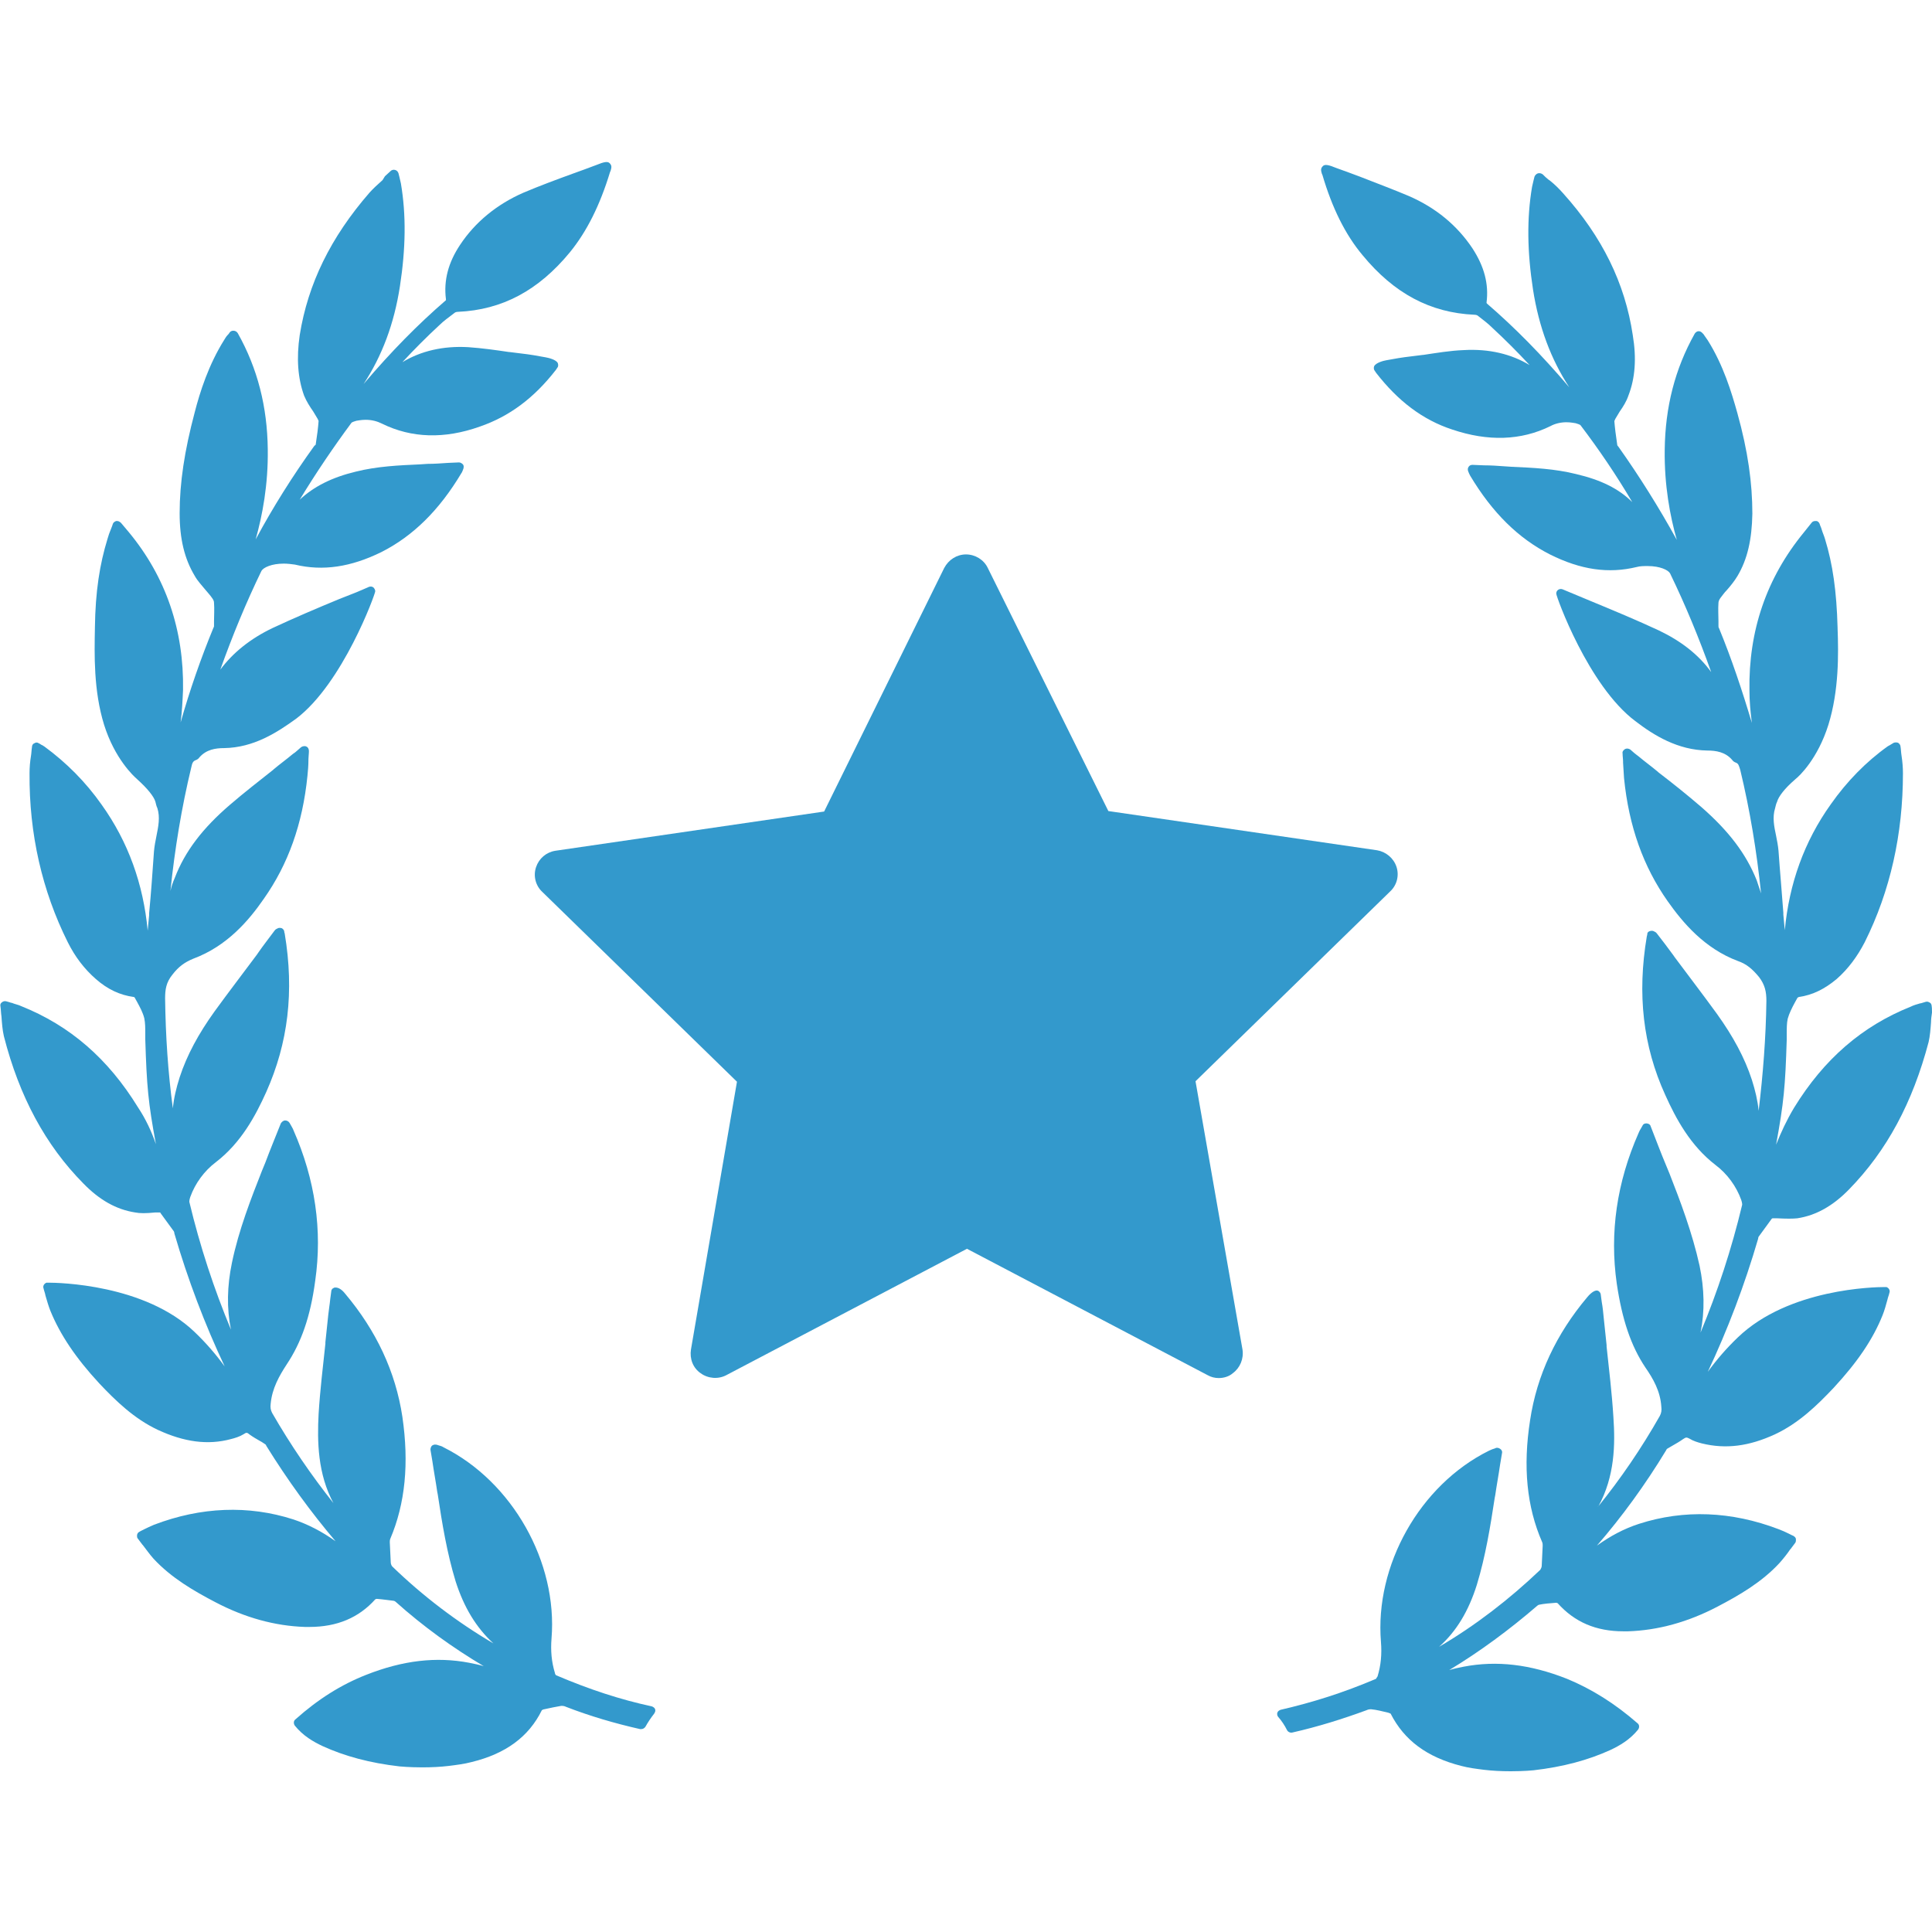
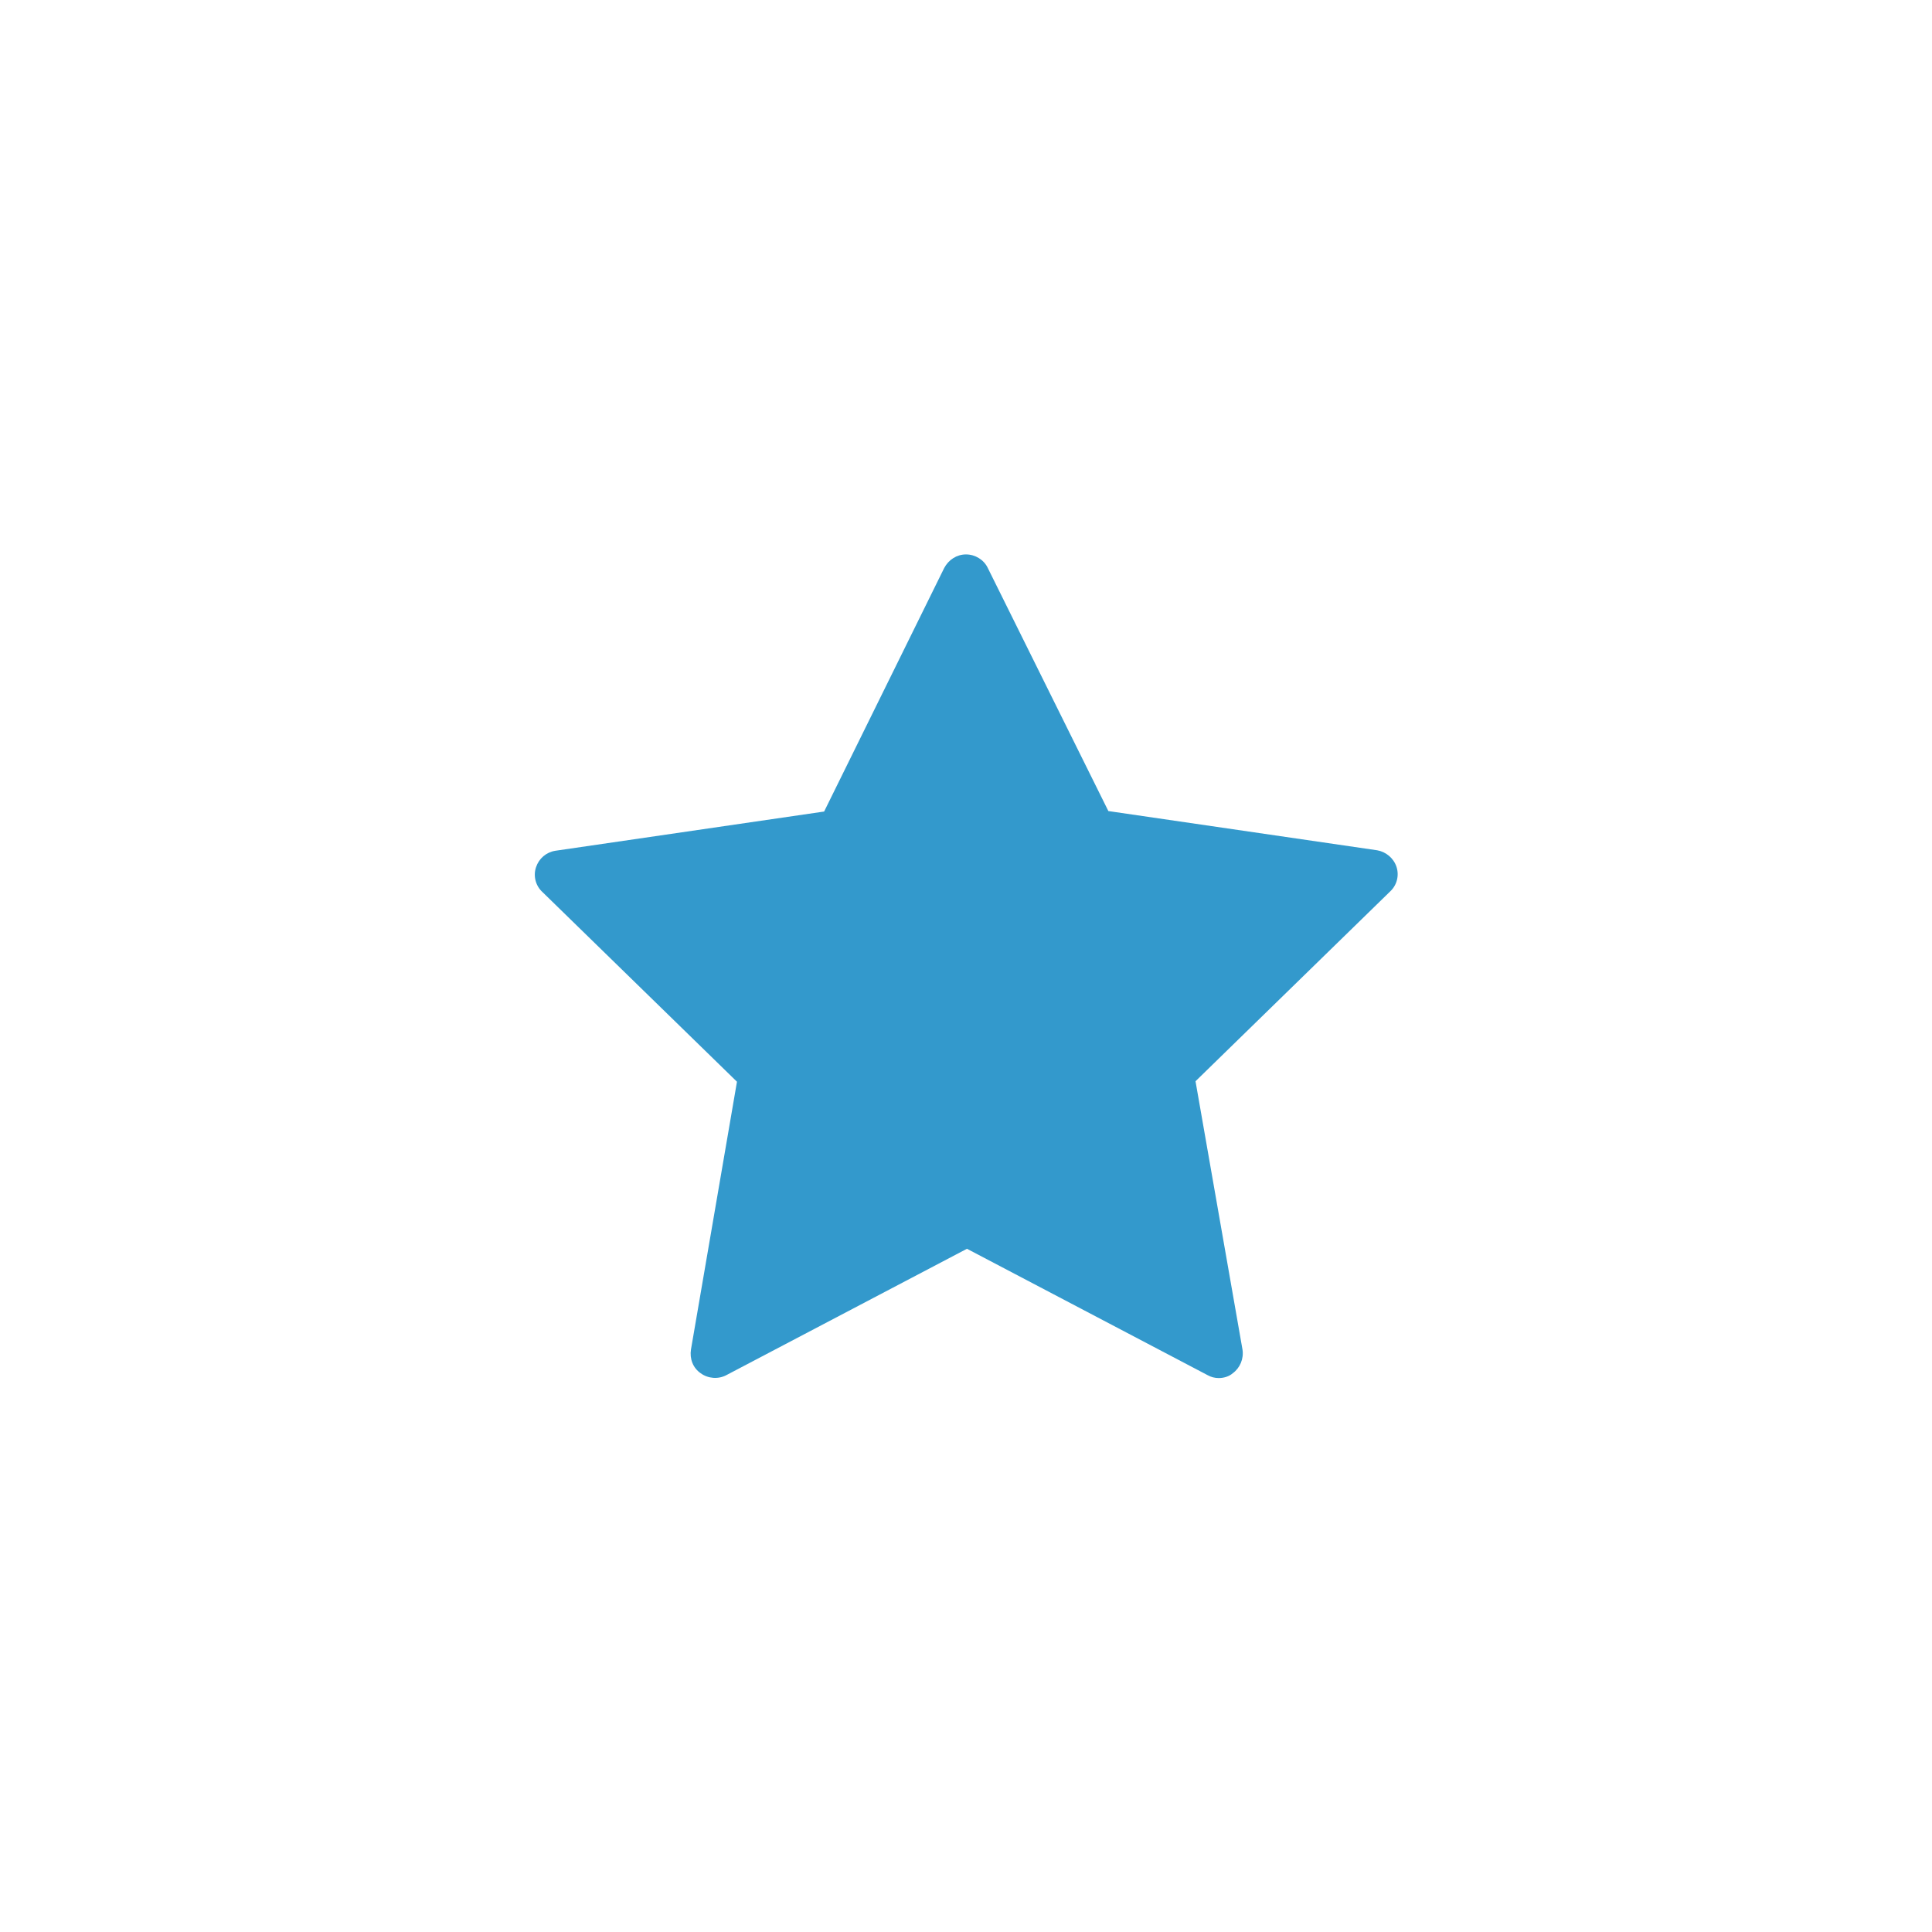
<svg xmlns="http://www.w3.org/2000/svg" version="1.1" id="Capa_1" x="0px" y="0px" viewBox="0 0 399 399" style="enable-background:new 0 0 399 399;" xml:space="preserve">
  <style type="text/css">
	.st0{fill:#3399CC;}
</style>
  <g id="_x33_8-Award_symbol">
    <g>
-       <path class="st0" d="M398.6,207.1c-0.3-0.2-0.6-0.3-0.9-0.2c-0.3,0.1-0.7,0.2-1,0.3l-0.1,0c-0.7,0.2-1.4,0.4-2,0.7    c-10,4-17.9,10.8-24.1,20.9c-1.5,2.5-2.7,5.1-3.7,7.6c1.6-8.7,1.9-12,2.2-21.7c0-0.4,0-0.8,0-1.2c0-1.1,0-2.2,0.2-3.1    c0.3-1.1,0.9-2.3,1.5-3.4c0.2-0.3,0.3-0.6,0.5-0.9c0-0.1,0.2-0.1,0.3-0.2c2.9-0.4,5.4-1.7,7.8-3.7c2.4-2.1,4.3-4.7,5.8-7.6    c5.3-10.6,7.9-22.4,7.9-34.9c0-1.2-0.1-2.4-0.3-3.7c-0.1-0.6-0.1-1.2-0.2-1.8c0-0.3-0.2-0.6-0.5-0.8c-0.3-0.1-0.6-0.1-0.9,0    c-0.2,0.1-0.3,0.2-0.5,0.3c-0.3,0.2-0.5,0.3-0.7,0.4c-4.5,3.2-8.5,7.3-11.8,12c-5.5,7.7-8.6,16.4-9.5,26c-0.1-1.1-0.2-2.1-0.3-3.2    l0-0.4c-0.3-4.2-0.7-8.5-1-12.8c-0.1-1.1-0.3-2.1-0.5-3.1c-0.4-1.9-0.8-3.8-0.2-5.7c0.1-0.4,0.2-0.9,0.4-1.3    c0.3-1.1,1.6-2.8,3.7-4.6l0.1-0.1c0.8-0.6,4.6-4.2,6.8-11.2c2.2-7.1,2.1-14.6,1.9-20l0-0.1c-0.2-7.5-1-13.1-2.6-18.3    c-0.2-0.7-0.5-1.3-0.7-2c-0.1-0.4-0.3-0.7-0.4-1.1c-0.1-0.3-0.4-0.6-0.7-0.6l-0.2,0c-0.3,0-0.6,0.1-0.8,0.4l-1.6,2    c-7.7,9.4-11.4,20.3-11.2,32.6c0,2.2,0.2,4.4,0.5,6.7c-2-6.7-4.2-13.3-6.8-19.6c-0.1-0.1-0.1-0.3-0.1-0.5l0-0.9    c0-1.2-0.1-2.5,0-3.8c0-0.2,0.1-0.6,0.4-1c0.4-0.5,0.8-1.1,1.3-1.6c0.8-0.9,1.6-1.9,2.2-2.9c2.1-3.5,3-7.6,3.1-12.9    c0-6.3-0.9-12.9-3.1-20.8c-1.2-4.3-2.9-9.9-6.1-15c-0.2-0.3-0.5-0.7-0.7-1c-0.1-0.2-0.2-0.3-0.4-0.5c-0.2-0.2-0.4-0.4-0.8-0.4    c-0.3,0-0.6,0.2-0.8,0.5c-4.1,7.3-6.1,15.2-6.2,24c-0.1,7.3,1.1,13.7,2.5,18.6c-3.7-6.7-7.7-13.1-12.1-19.3l-0.1-0.1    c-0.1-0.1-0.1-0.2-0.1-0.2c-0.3-2-0.5-3.6-0.6-4.9c0,0,0-0.1,0.2-0.5c0.3-0.5,0.6-1,0.9-1.5c0.7-1,1.4-2.1,1.8-3.3    c1.4-3.6,1.7-7.7,0.9-12.5c-1.6-10.7-6.3-20.3-14.4-29.3c-0.8-0.9-1.7-1.8-2.7-2.6l-0.3-0.2c-0.4-0.3-0.8-0.7-1.2-1.1    c-0.3-0.2-0.6-0.3-1-0.2c-0.3,0.1-0.6,0.4-0.7,0.7l-0.2,0.8c-0.1,0.5-0.2,0.9-0.3,1.3c-1.1,6.5-1,13.4,0.2,21.2    c1.2,7.7,3.7,14.4,7.5,20.2c-5.7-6.7-11.2-12.3-17-17.3c0,0-0.1-0.1-0.1-0.2c0.5-3.9-0.5-7.5-2.9-11.2c-3.2-4.8-7.6-8.4-13.1-10.8    c-3.3-1.4-6.8-2.7-10.1-4c-1.6-0.6-3.2-1.2-4.9-1.8c-1.7-0.7-2.4-0.8-2.8-0.4c-0.5,0.5-0.4,0.9-0.2,1.6l0.1,0.2    c2,6.8,4.7,12.3,8.3,16.6c6.5,7.9,14,11.9,23.1,12.3c0.3,0,0.6,0.1,0.7,0.2c1.3,1,2.2,1.7,3,2.5c2.6,2.4,5.2,5,7.7,7.7    c-3.8-2.3-8.4-3.4-13.6-3.1c-2.8,0.1-5.7,0.6-8.4,1l-0.1,0c-0.8,0.1-1.6,0.2-2.4,0.3c-1.8,0.2-3.5,0.5-5.1,0.8    c-0.6,0.1-2.1,0.5-2.5,1.2c-0.1,0.3-0.1,0.5,0,0.8c0.1,0.2,0.3,0.4,0.4,0.6c4.5,5.8,9.6,9.7,15.7,11.7c7.4,2.5,14.2,2.3,20.3-0.7    c0.9-0.5,2.1-0.8,3.3-0.8c1,0,1.7,0.2,1.9,0.2c0.4,0.1,0.9,0.3,1,0.4c3.8,5,7.4,10.3,10.7,15.9c-2.8-2.8-6.5-4.6-11.6-5.8    c-4.4-1.1-8.9-1.3-13.3-1.5l-1.5-0.1c-1.4-0.1-2.7-0.2-4.2-0.2l-2.4-0.1c-0.3,0-0.6,0.1-0.8,0.4c-0.2,0.3-0.2,0.6-0.1,0.9    c0.1,0.3,0.3,0.7,0.4,0.9c4.6,7.7,10,13,16.5,16.3c6.4,3.2,12.1,4,17.9,2.6c0.7-0.2,1.5-0.2,2.3-0.2c2.5,0,4.2,0.8,4.6,1.5    c3.2,6.6,6,13.4,8.5,20.4c-2.6-3.6-6.2-6.4-10.8-8.6c-4.5-2.1-9.3-4.1-13.9-6c-2-0.8-4-1.7-6-2.5c-0.3-0.1-0.6-0.1-0.9,0.1    c-0.3,0.2-0.4,0.5-0.4,0.8c0,0.6,6.6,19,16.3,26.3c3.9,3,8.8,6,14.9,6.1c1.8,0,3.7,0.3,5.1,1.9c0.2,0.3,0.5,0.5,0.8,0.6    c0.5,0.2,0.6,0.5,0.9,1.5c2,8.3,3.4,16.8,4.3,25.5c-0.3-0.9-0.6-1.8-0.9-2.7c-2.2-5.5-5.8-10.2-11.4-15.1    c-2.9-2.5-5.9-4.9-8.9-7.2l-0.1-0.1c-1.3-1.1-2.7-2.1-4-3.2c-0.3-0.2-0.5-0.4-0.9-0.7l-0.8-0.7c-0.3-0.2-0.7-0.3-1.1-0.1    c-0.3,0.2-0.6,0.5-0.5,0.9c0,0.6,0.1,1.1,0.1,1.7l0,0.2c0.1,1.1,0.1,2.1,0.2,3.2c1,10,4,18.3,9,25.4c3.1,4.4,7.6,9.8,14.6,12.4    c1.7,0.6,2.9,1.6,4.3,3.3c1.2,1.6,1.5,3,1.5,4.9c-0.1,7.6-0.7,15.2-1.6,22.7c-0.2-2.1-0.7-4.2-1.4-6.4c-1.5-4.6-3.9-9-7.2-13.6    c-2.9-4-5.9-7.9-8.8-11.8l-0.2-0.3c-1.1-1.5-2.3-3.1-3.4-4.5c-0.2-0.3-0.5-0.4-0.7-0.5c-0.2-0.1-0.5-0.1-0.8,0    c-0.3,0.1-0.5,0.3-0.5,0.6l0,0.1c0,0.1-0.1,0.3-0.1,0.4c-2,11.9-0.8,22.6,3.8,32.7c2.2,4.9,5.2,10.5,10.4,14.5    c2.4,1.8,4.3,4.4,5.3,7.2c0.2,0.6,0.2,0.9,0.2,1c-2.2,9.2-5.1,18-8.6,26.4c0.9-4.4,0.8-9-0.2-13.8c-1.5-6.8-4-13.4-6.2-19    l-0.7-1.7c-1.1-2.6-2.1-5.3-3.2-8.1c-0.1-0.4-0.5-0.6-0.9-0.6c-0.4,0-0.7,0.2-0.8,0.5l-0.4,0.7c-0.2,0.3-0.3,0.6-0.4,0.8    c-4.5,10.2-6,20.6-4.5,31.1c1.1,7.4,2.9,12.8,5.9,17.3c1.6,2.3,3.1,4.9,3.3,8.1c0.1,0.8,0,1.3-0.3,1.9c-3.8,6.7-8.1,13-12.8,18.8    c0,0,0-0.1,0.1-0.1c3.4-6.2,3.5-12.8,3.1-18.5c-0.3-4.9-0.9-9.8-1.4-14.5l0-0.3c-0.2-1.9-0.4-3.8-0.6-5.7    c-0.1-1.1-0.2-2.1-0.4-3.2l-0.2-1.5c0-0.3-0.2-0.6-0.5-0.8c-0.5-0.3-1.4,0.2-2.3,1.3c-6.4,7.6-10.4,16.1-11.8,25.4    c-1.5,9.6-0.7,17.9,2.5,25.2c0.1,0.2,0.1,0.6,0.1,0.7l-0.2,4.2c0,0.3-0.2,0.6-0.3,0.8c-6.4,6.1-13.4,11.5-20.9,15.9    c3.6-3.2,6.1-7.4,7.8-12.8c1.8-5.9,2.8-12.1,3.7-18l0.1-0.5c0.3-2.1,0.7-4.2,1-6.3l0.4-2.4c0.1-0.4-0.1-0.7-0.4-0.9    c-0.3-0.2-0.7-0.3-1-0.1l-0.3,0.1c-0.4,0.1-0.7,0.3-1,0.4c-14.3,7.1-23.6,23.7-22.3,39.5c0.2,2.5,0,4.8-0.7,7.1    c-0.1,0.2-0.3,0.4-0.3,0.5c-6.8,2.9-13.2,4.9-19.7,6.4c-0.3,0.1-0.6,0.3-0.7,0.6c-0.1,0.3,0,0.7,0.2,0.9c0.7,0.8,1.3,1.7,1.8,2.7    c0.2,0.4,0.7,0.6,1.1,0.5c5.3-1.2,10.4-2.8,15.3-4.6c0.4-0.2,0.7-0.2,1-0.2c1.1,0.1,2.2,0.4,3.5,0.7c0.3,0.1,0.5,0.2,0.5,0.2    c2.8,5.5,7.5,9,14.6,10.8c1.5,0.4,3.1,0.6,4.7,0.8c1.7,0.2,3.5,0.3,5.5,0.3c2.8,0,4.7-0.2,4.7-0.2c6.1-0.7,11.3-2.1,15.9-4.2    c1.9-0.9,4-2.1,5.7-4.2c0.3-0.4,0.3-1-0.1-1.3c-4.7-4.1-9.5-7.1-14.6-9.2c-7.6-3-14.5-3.8-21.3-2.5c-1,0.2-2,0.4-3,0.7    c6.3-3.8,12.4-8.3,18.2-13.3c0.1-0.1,0.3-0.2,0.4-0.2c0.9-0.2,2.2-0.3,3.5-0.4c0.1,0,0.3,0.1,0.3,0.1c3.5,3.9,7.9,5.8,13.6,5.8    c0.3,0,0.6,0,0.9,0c6.2-0.2,12.4-1.9,18.5-5.1c4.4-2.3,9.1-5,12.8-9c0.8-0.9,1.6-1.9,2.2-2.8l0.1-0.1c0.3-0.4,0.6-0.8,0.9-1.2    c0.2-0.2,0.2-0.5,0.2-0.8c0-0.3-0.2-0.5-0.5-0.7c-0.1,0-1.7-0.9-3.1-1.4c-9.7-3.7-19.5-4.1-28.8-1.1c-3.1,1-5.9,2.5-8.7,4.5    c5.2-6,10-12.6,14.3-19.7c0-0.1,0.2-0.3,0.2-0.3c0.4-0.2,0.8-0.5,1.2-0.7c0.7-0.4,1.4-0.8,2.1-1.3c0.6-0.4,0.7-0.4,1.3-0.1    c0.8,0.5,1.8,0.8,2.6,1c4.9,1.2,9.7,0.6,15.1-1.9c4.9-2.3,8.7-6,12.1-9.6c4.9-5.3,8.1-10,10.1-15c0.4-1,0.7-2.1,1-3.2    c0.1-0.5,0.3-0.9,0.4-1.4c0.2-0.5-0.1-1-0.6-1.2l-0.4,0c-2,0-19.8,0.3-30.3,10.4c-2.3,2.2-4.3,4.5-6.2,7.1    c4.1-8.7,7.6-17.9,10.4-27.5l0-0.1c0-0.1,0.1-0.3,0.1-0.3l2.7-3.7c0.1-0.1,0.1-0.1,0.3-0.1c0.1,0,0.1,0,0.2,0l0.6,0    c2,0.1,3.2,0.1,4.2,0c3.9-0.6,7.4-2.6,10.7-6c7.8-8,13.1-17.9,16.4-30.4c0.3-1.3,0.4-2.7,0.5-4.1c0-0.6,0.1-1.3,0.2-2    C399,207.6,398.9,207.3,398.6,207.1z" />
-       <path class="st0" d="M134.6,352.4c-6.5-1.4-12.9-3.5-19.7-6.4c-0.1,0-0.3-0.3-0.3-0.5c-0.7-2.3-0.9-4.6-0.7-7.1    c1.3-15.8-8.1-32.4-22.3-39.5c-0.3-0.2-0.6-0.3-1-0.4l-0.3-0.1c-0.3-0.1-0.7-0.1-1,0.1c-0.3,0.2-0.4,0.6-0.4,0.9l0.4,2.4    c0.3,2.1,0.7,4.2,1,6.3l0.1,0.5c0.9,6,1.9,12.1,3.7,18c1.7,5.3,4.2,9.5,7.8,12.8c-7.5-4.4-14.6-9.8-20.9-15.9    c-0.1-0.1-0.3-0.5-0.3-0.8l-0.2-4.2c0-0.1,0-0.5,0.1-0.7c3.1-7.3,3.9-15.6,2.5-25.2c-1.4-9.3-5.4-17.8-11.8-25.4    c-0.7-0.9-1.4-1.3-2-1.3c-0.1,0-0.3,0-0.4,0.1c-0.3,0.1-0.5,0.4-0.5,0.8l-0.2,1.5c-0.1,1.1-0.3,2.2-0.4,3.2    c-0.2,1.9-0.4,3.8-0.6,5.7l0,0.3c-0.5,4.7-1.1,9.6-1.4,14.5c-0.3,5.7-0.2,12.4,3.1,18.5c0,0,0,0.1,0.1,0.1    c-4.7-5.9-9-12.2-12.8-18.8c-0.3-0.6-0.4-1.1-0.3-1.9c0.3-3.2,1.8-5.8,3.3-8.1c3-4.5,4.9-9.8,5.9-17.3c1.5-10.4,0-20.9-4.5-31.1    c-0.1-0.3-0.3-0.6-0.4-0.8l-0.4-0.7c-0.2-0.3-0.5-0.5-0.9-0.5c-0.4,0-0.7,0.3-0.9,0.6c-1.1,2.8-2.2,5.4-3.2,8.1l-0.7,1.7    c-2.2,5.6-4.8,12.2-6.2,19c-1,4.8-1.1,9.4-0.2,13.8c-3.5-8.4-6.4-17.2-8.6-26.4c0-0.1,0-0.4,0.2-1c1-2.8,2.9-5.4,5.3-7.2    c5.2-4,8.2-9.6,10.4-14.5c4.5-10.1,5.8-20.7,3.8-32.7c0-0.1-0.1-0.2-0.1-0.4l0-0.1c-0.1-0.3-0.3-0.5-0.5-0.6    c-0.3-0.1-0.6-0.1-0.8,0c-0.2,0.1-0.5,0.2-0.7,0.5c-1.1,1.5-2.3,3-3.4,4.6l-0.2,0.3c-2.9,3.9-5.9,7.8-8.8,11.8    c-3.3,4.6-5.7,9-7.2,13.6c-0.7,2.2-1.2,4.3-1.4,6.4c-1-7.4-1.5-15-1.6-22.7c0-1.8,0.2-3.3,1.5-4.9c1.3-1.7,2.6-2.6,4.3-3.3    c7-2.6,11.5-7.9,14.6-12.4c5-7.1,8-15.4,9-25.4c0.1-1,0.2-2.1,0.2-3.2l0-0.2c0-0.5,0.1-1.1,0.1-1.7c0-0.4-0.2-0.8-0.5-0.9    c-0.3-0.2-0.8-0.1-1.1,0.1l-0.8,0.7c-0.3,0.3-0.6,0.5-0.9,0.7c-1.3,1.1-2.7,2.1-4,3.2l-0.1,0.1c-2.9,2.3-6,4.7-8.9,7.2    c-5.6,4.8-9.3,9.6-11.4,15.1c-0.4,0.9-0.7,1.8-0.9,2.7c0.9-8.7,2.3-17.2,4.3-25.5c0.2-1,0.4-1.3,0.9-1.5c0.3-0.1,0.6-0.3,0.8-0.6    c1.4-1.6,3.3-1.9,5.1-1.9c6.1-0.1,10.9-3.2,14.9-6.1c9.6-7.3,16.3-25.7,16.3-26.3c0-0.3-0.2-0.6-0.4-0.8c-0.3-0.2-0.6-0.2-0.9-0.1    c-2,0.9-4,1.7-6.1,2.5c-4.6,1.9-9.3,3.9-13.8,6c-4.6,2.2-8.2,5.1-10.8,8.6c2.5-7,5.3-13.8,8.5-20.4c0.4-0.7,2.1-1.5,4.6-1.5    c0.8,0,1.6,0.1,2.3,0.2c5.8,1.4,11.6,0.5,17.9-2.6c6.5-3.3,11.9-8.6,16.5-16.3c0.1-0.1,0.3-0.6,0.4-0.9c0.1-0.3,0.1-0.7-0.1-0.9    c-0.2-0.2-0.5-0.4-0.8-0.4c0,0,0,0,0,0l-2.3,0.1c-1.4,0.1-2.8,0.2-4.2,0.2l-1.5,0.1c-4.4,0.2-8.9,0.4-13.3,1.5    c-5,1.2-8.7,3.1-11.6,5.8c3.4-5.6,7-10.9,10.7-15.9c0.1-0.1,0.6-0.3,1-0.4c0.2,0,0.9-0.2,1.9-0.2c1.3,0,2.4,0.3,3.4,0.8    c6.1,3,12.9,3.2,20.2,0.6c6.1-2.1,11.2-5.9,15.7-11.7c0.1-0.2,0.3-0.4,0.4-0.6c0.1-0.2,0.1-0.5,0-0.8c-0.3-0.7-1.9-1.1-2.5-1.2    c-1.6-0.3-3.3-0.6-5.1-0.8c-0.8-0.1-1.6-0.2-2.4-0.3l-0.1,0c-2.7-0.4-5.5-0.8-8.4-1c-5.2-0.3-9.8,0.8-13.6,3.1    c2.5-2.7,5.1-5.3,7.7-7.7c0.8-0.8,1.8-1.5,3.1-2.5c0.1-0.1,0.4-0.2,0.7-0.2c9.1-0.4,16.6-4.4,23.1-12.3c3.5-4.3,6.2-9.7,8.3-16.6    l0.1-0.2c0.2-0.7,0.3-1.1-0.2-1.6c-0.4-0.4-1.1-0.3-2.8,0.4c-1.6,0.6-3.2,1.2-4.9,1.8c-3.3,1.2-6.8,2.5-10.1,3.9    c-5.5,2.4-10,6.1-13.1,10.8c-2.4,3.6-3.4,7.3-2.9,11.2c0,0,0,0.1,0,0.2c-5.8,5-11.3,10.6-17,17.3c3.8-5.8,6.3-12.4,7.5-20.2    c1.2-7.8,1.3-14.7,0.2-21.2c-0.1-0.4-0.2-0.8-0.3-1.3l-0.2-0.8c-0.1-0.3-0.3-0.6-0.7-0.7c-0.3-0.1-0.7,0-0.9,0.2    c-0.4,0.4-0.8,0.7-1.2,1.1L79,37.2c-1,0.9-1.9,1.7-2.7,2.6C68.3,49,63.6,58.6,61.9,69.2c-0.7,4.8-0.4,8.9,0.9,12.5    c0.5,1.2,1.2,2.3,1.9,3.3c0.3,0.5,0.6,1,0.9,1.5c0.2,0.4,0.2,0.5,0.2,0.4c-0.1,1.4-0.3,3-0.6,4.9c0,0,0,0.1-0.2,0.2l-0.1,0.1    c-4.4,6.1-8.5,12.6-12.1,19.3c1.4-5,2.6-11.3,2.5-18.6c-0.1-8.8-2.1-16.7-6.2-24c-0.2-0.3-0.5-0.5-0.9-0.5c-0.3,0-0.6,0.1-0.8,0.4    c-0.1,0.2-0.2,0.3-0.4,0.5c-0.3,0.3-0.5,0.7-0.7,1c-3.2,5.1-5,10.7-6.1,15c-2.1,7.9-3.1,14.5-3.1,20.8c0,5.3,1,9.4,3.1,12.9    c0.6,1.1,1.5,2,2.3,3c0.4,0.5,0.9,1,1.3,1.6c0.3,0.4,0.4,0.7,0.4,1c0.1,1.3,0,2.6,0,3.8l0,0.9c0,0.1,0,0.3-0.1,0.4    c-2.6,6.3-4.9,12.9-6.8,19.6c0.3-2.3,0.4-4.5,0.5-6.7c0.2-12.3-3.5-23.3-11.2-32.6l-1.6-1.9c-0.2-0.2-0.5-0.4-0.8-0.4l-0.2,0    c-0.3,0.1-0.6,0.3-0.7,0.6c-0.1,0.4-0.3,0.8-0.4,1.1c-0.3,0.7-0.5,1.3-0.7,2c-1.6,5.2-2.5,10.8-2.6,18.3l0,0.1    c-0.1,5.4-0.3,12.9,1.9,20c2.2,7,6.1,10.6,6.8,11.2l0.1,0.1c2,1.8,3.4,3.5,3.7,4.6c0.1,0.4,0.2,0.9,0.4,1.3    c0.6,1.9,0.2,3.8-0.2,5.8c-0.2,1-0.4,2-0.5,3.1c-0.3,4.3-0.6,8.6-1,12.8l0,0.4c-0.1,1.1-0.2,2.1-0.3,3.2c-0.9-9.6-4-18.3-9.5-26    c-3.3-4.7-7.3-8.7-11.8-12c-0.2-0.1-0.4-0.3-0.7-0.4c-0.1-0.1-0.3-0.2-0.5-0.3c-0.3-0.2-0.6-0.2-0.9,0c-0.3,0.1-0.5,0.4-0.5,0.8    c-0.1,0.6-0.1,1.2-0.2,1.8c-0.2,1.2-0.3,2.4-0.3,3.6c-0.1,12.5,2.6,24.3,7.9,34.9c1.5,3,3.4,5.5,5.8,7.6c2.4,2.1,4.9,3.3,7.8,3.7    c0.1,0,0.2,0.1,0.2,0.1c0.2,0.3,0.3,0.6,0.5,0.9c0.6,1.1,1.2,2.2,1.5,3.4c0.2,1,0.2,2,0.2,3.1c0,0.4,0,0.8,0,1.2    c0.3,9.7,0.6,13.1,2.2,21.7c-0.9-2.6-2.1-5.2-3.7-7.6c-6.2-10.1-14.1-16.9-24.1-20.9c-0.6-0.3-1.3-0.4-2-0.7l-0.1,0    c-0.3-0.1-0.6-0.2-1-0.3c-0.3-0.1-0.7,0-0.9,0.2c-0.3,0.2-0.4,0.5-0.3,0.9c0.1,0.7,0.1,1.4,0.2,2c0.1,1.4,0.2,2.8,0.5,4.1    c3.2,12.5,8.6,22.5,16.4,30.4c3.3,3.4,6.8,5.4,10.7,6c1,0.2,2.2,0.2,4.2,0l0.6,0c0.1,0,0.2,0,0.2,0c0.2,0,0.2,0,0.3,0.2l2.7,3.7    c0,0,0.1,0.2,0.1,0.3l0,0.1c2.8,9.6,6.3,18.8,10.4,27.5c-1.9-2.6-3.9-4.9-6.2-7.1C29.9,265.2,12,264.9,10,264.9l-0.2,0l-0.2,0    c-0.5,0.2-0.8,0.7-0.6,1.2c0.1,0.5,0.3,0.9,0.4,1.5c0.3,1,0.6,2.1,1,3.1c2,4.9,5.2,9.7,10.1,15c3.4,3.6,7.2,7.3,12.1,9.6    c5.4,2.5,10.3,3.2,15.1,1.9c0.8-0.2,1.8-0.5,2.6-1c0.6-0.4,0.7-0.4,1.3,0.1c0.7,0.5,1.4,0.9,2.1,1.3c0.4,0.2,0.8,0.5,1.1,0.7    c0.1,0,0.2,0.3,0.2,0.3c4.4,7.1,9.2,13.7,14.3,19.7c-2.8-2-5.7-3.5-8.7-4.5c-9.3-3-19.1-2.6-28.8,1.1c-1.4,0.6-3,1.4-3.1,1.5    c-0.2,0.1-0.4,0.4-0.4,0.7c0,0.3,0,0.5,0.2,0.7c0.3,0.4,0.6,0.8,0.9,1.2l0.1,0.1c0.7,0.9,1.4,1.9,2.2,2.8c3.7,4,8.4,6.7,12.8,9    c6.1,3.2,12.3,4.9,18.5,5.1c0.3,0,0.6,0,0.9,0c5.7,0,10.2-1.9,13.6-5.7c0,0,0.2-0.1,0.3-0.1c1.3,0.1,2.6,0.3,3.5,0.4    c0.1,0,0.3,0.1,0.4,0.2c5.7,5.1,11.8,9.5,18.2,13.3c-1-0.3-2-0.5-3-0.7c-6.8-1.3-13.7-0.5-21.3,2.5c-5.1,2-9.9,5-14.6,9.2    c-0.4,0.3-0.4,0.9-0.1,1.3c1.7,2.1,3.8,3.3,5.7,4.2c4.6,2.1,9.8,3.5,15.9,4.2c0,0,2,0.2,4.7,0.2c2,0,3.8-0.1,5.5-0.3    c1.6-0.2,3.2-0.4,4.7-0.8c7-1.7,11.8-5.2,14.5-10.7c0,0,0.3-0.2,0.5-0.2c1.3-0.3,2.4-0.5,3.5-0.7c0.3,0,0.6,0,1,0.2    c4.9,1.9,10,3.4,15.3,4.6c0.1,0,0.2,0,0.2,0c0.4,0,0.7-0.2,0.9-0.5c0.5-0.9,1.1-1.8,1.8-2.7c0.2-0.3,0.3-0.6,0.2-0.9    C135.2,352.7,134.9,352.5,134.6,352.4z" />
-     </g>
+       </g>
    <path class="st0" d="M246.9,223.3l40.2-39.2c1.4-1.3,1.9-3.3,1.3-5.1c-0.6-1.8-2.2-3.1-4-3.4l-55.5-8.1L204,117.3   c-0.8-1.7-2.6-2.8-4.5-2.8s-3.6,1.1-4.5,2.8l-24.8,50.3l-55.5,8.1c-1.9,0.3-3.4,1.6-4,3.4c-0.6,1.8-0.1,3.8,1.3,5.1l40.2,39.2   l-9.5,55.3c-0.3,1.9,0.4,3.8,2,4.9c1.5,1.1,3.6,1.3,5.3,0.4l49.7-26.1l49.7,26.1c0.7,0.4,1.5,0.6,2.3,0.6c1,0,2.1-0.3,2.9-1   c1.5-1.1,2.3-3,2-4.9L246.9,223.3z" />
  </g>
</svg>